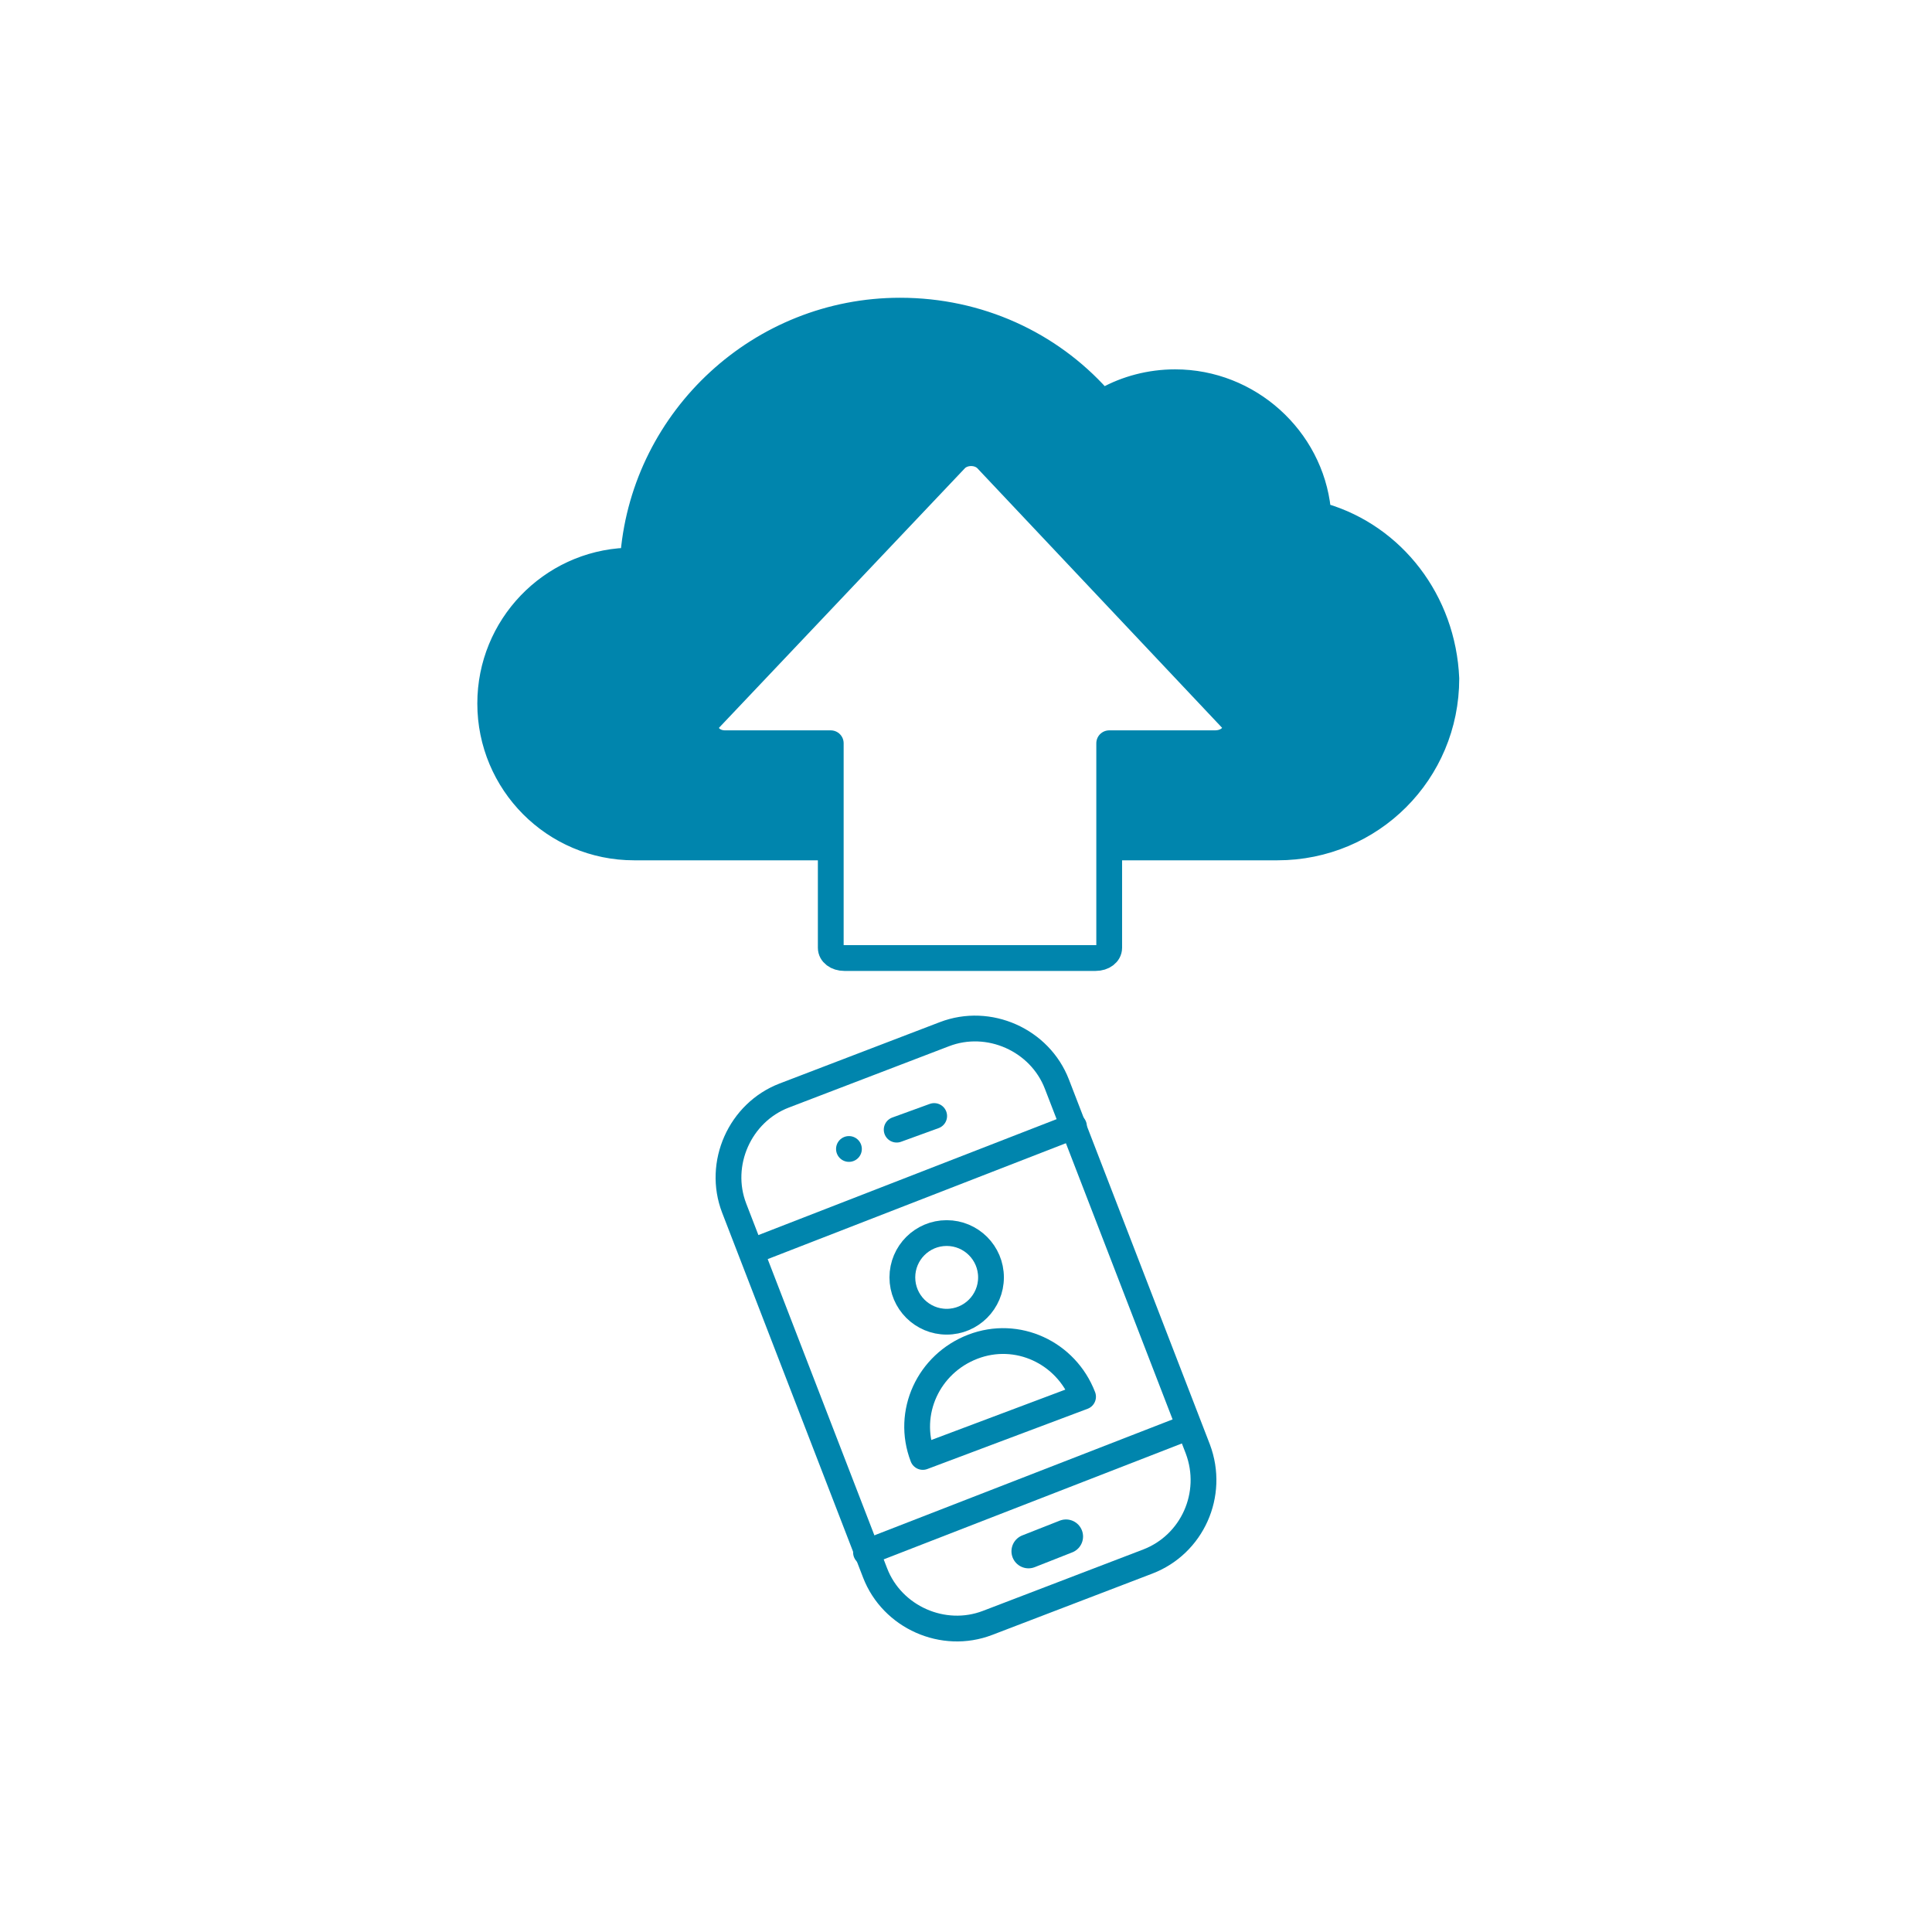
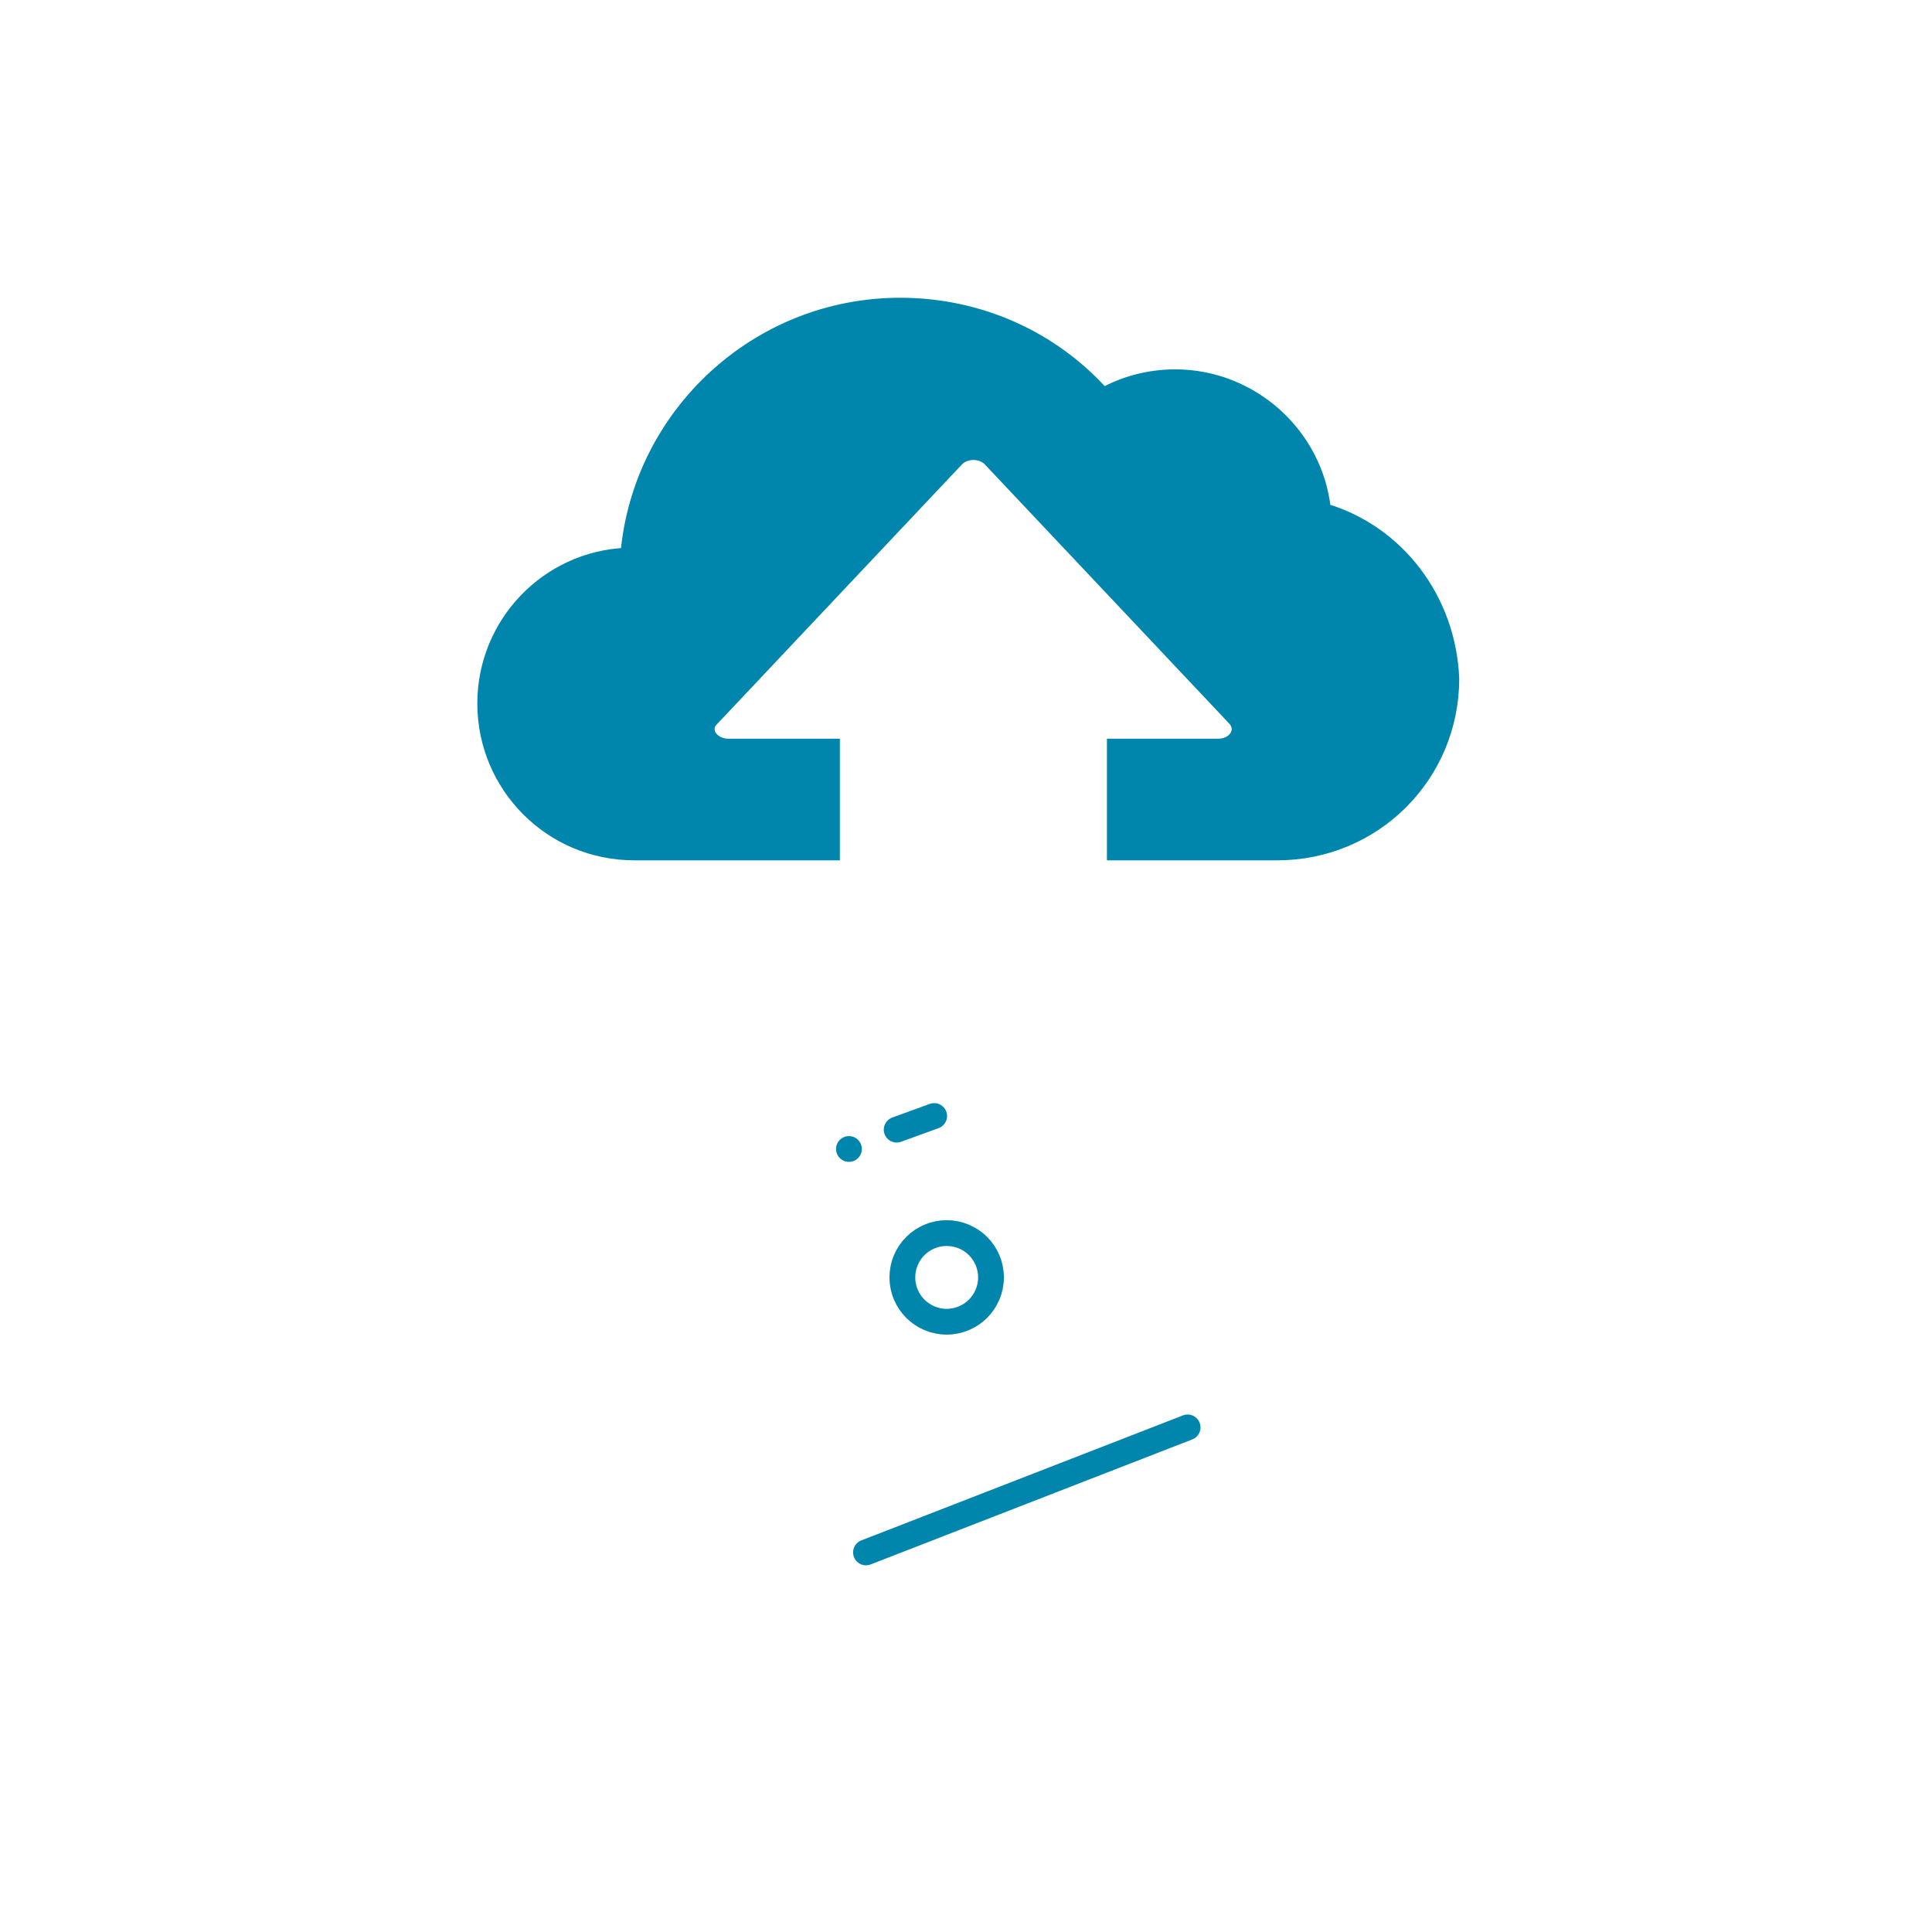
<svg xmlns="http://www.w3.org/2000/svg" version="1.1" id="Layer_1" x="0px" y="0px" viewBox="0 0 170 170" style="enable-background:new 0 0 170 170;" xml:space="preserve">
  <style type="text/css">
	.st0{fill:#0085AD;stroke:#0085AD;stroke-miterlimit:10;}
	.st1{fill:none;stroke:#0085AD;stroke-width:2.268;stroke-linecap:round;stroke-linejoin:round;stroke-miterlimit:10;}
	.st2{fill:none;stroke:#0085AD;stroke-width:3;stroke-linecap:round;stroke-linejoin:round;stroke-miterlimit:10;}
</style>
  <g>
    <g>
      <path class="st0" d="M116.6,44.8c-0.7-6.6-6.4-11.8-13.2-11.8c-2.3,0-4.5,0.6-6.3,1.6c-4.4-4.9-10.8-7.9-17.9-7.9    c-12.6,0-23,9.7-24.1,22c-7,0.3-12.6,6.1-12.6,13.2c0,7.3,5.9,13.3,13.3,13.3c0.3,0,0.5,0,0.8,0c0.3,0,0.5,0,0.8,0h16v-9.7h-9.3    c-1.4,0-2.3-1.3-1.3-2.2l21.5-22.8c0.7-0.7,2-0.7,2.7,0l21.5,22.8c0.9,0.9,0.1,2.2-1.3,2.2h-9.3v9.7h12.9c0.3,0,0.5,0,0.8,0    c0.3,0,0.5,0,0.8,0c8.6,0,15.5-6.9,15.5-15.5C127.6,52.6,123,46.7,116.6,44.8z" />
-       <path class="st1" d="M108.3,63.2L86.8,40.4c-0.7-0.7-2-0.7-2.7,0L62.5,63.2c-0.9,0.9-0.1,2.2,1.3,2.2h9.3v18    c0,0.5,0.5,0.9,1.2,0.9h22.1c0.7,0,1.2-0.4,1.2-0.9v-18h9.3C108.4,65.4,109.2,64.1,108.3,63.2z" />
      <g>
-         <path class="st1" d="M101,137.4l-14.1,5.4c-3.9,1.5-8.4-0.5-9.9-4.4l-12.4-32.1c-1.5-3.9,0.5-8.4,4.4-9.9l14.1-5.4     c3.9-1.5,8.4,0.5,9.9,4.4l12.4,32.1C106.9,131.5,104.9,135.9,101,137.4z" />
        <line class="st1" x1="76.2" y1="136.6" x2="104.5" y2="125.6" />
-         <line class="st1" x1="66.2" y1="110.1" x2="94.5" y2="99.1" />
        <g>
          <line class="st1" x1="78.9" y1="99.4" x2="82.2" y2="98.2" />
          <line class="st1" x1="74.7" y1="101.1" x2="74.7" y2="101.1" />
        </g>
-         <line class="st2" x1="90.5" y1="136.5" x2="93.8" y2="135.2" />
        <g>
          <g>
            <g>
              <g>
                <g>
                  <circle class="st1" cx="83.3" cy="112.4" r="3.9" />
-                   <path class="st1" d="M95.3,122.9c-1.5-3.9-5.8-5.9-9.7-4.4c-3.9,1.5-5.9,5.8-4.4,9.7L95.3,122.9z" />
                </g>
              </g>
            </g>
          </g>
        </g>
      </g>
    </g>
  </g>
</svg>